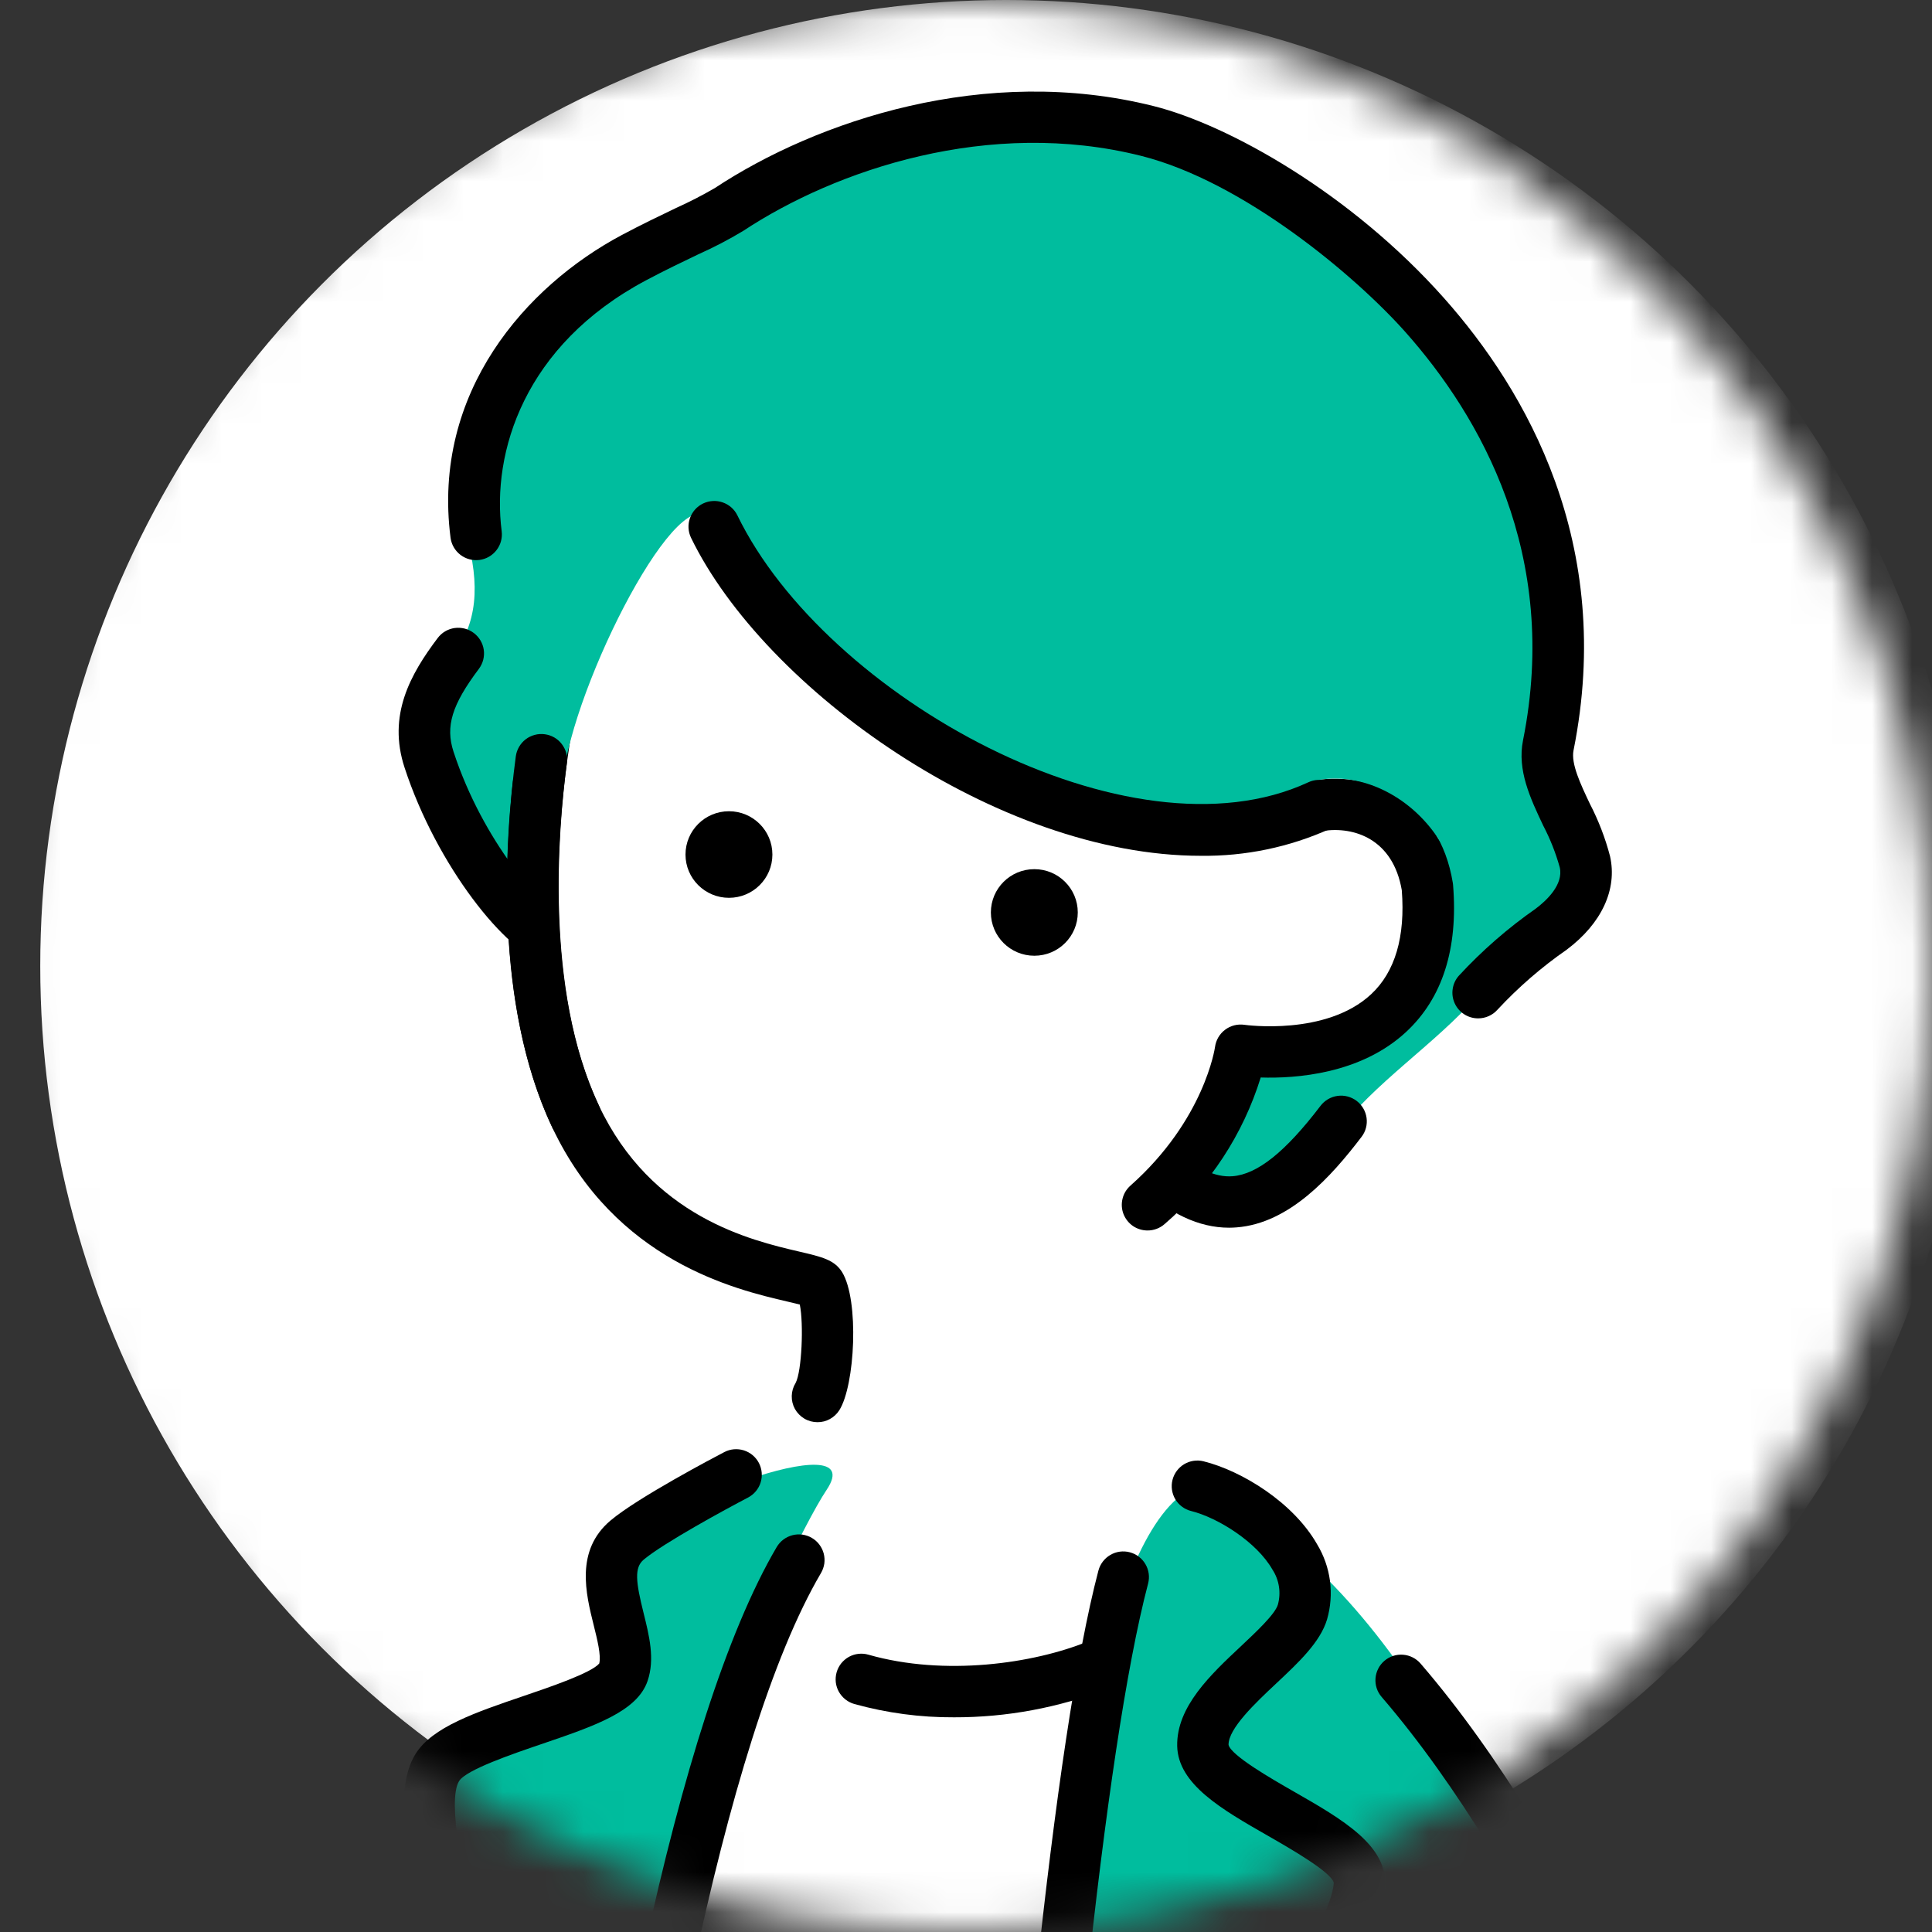
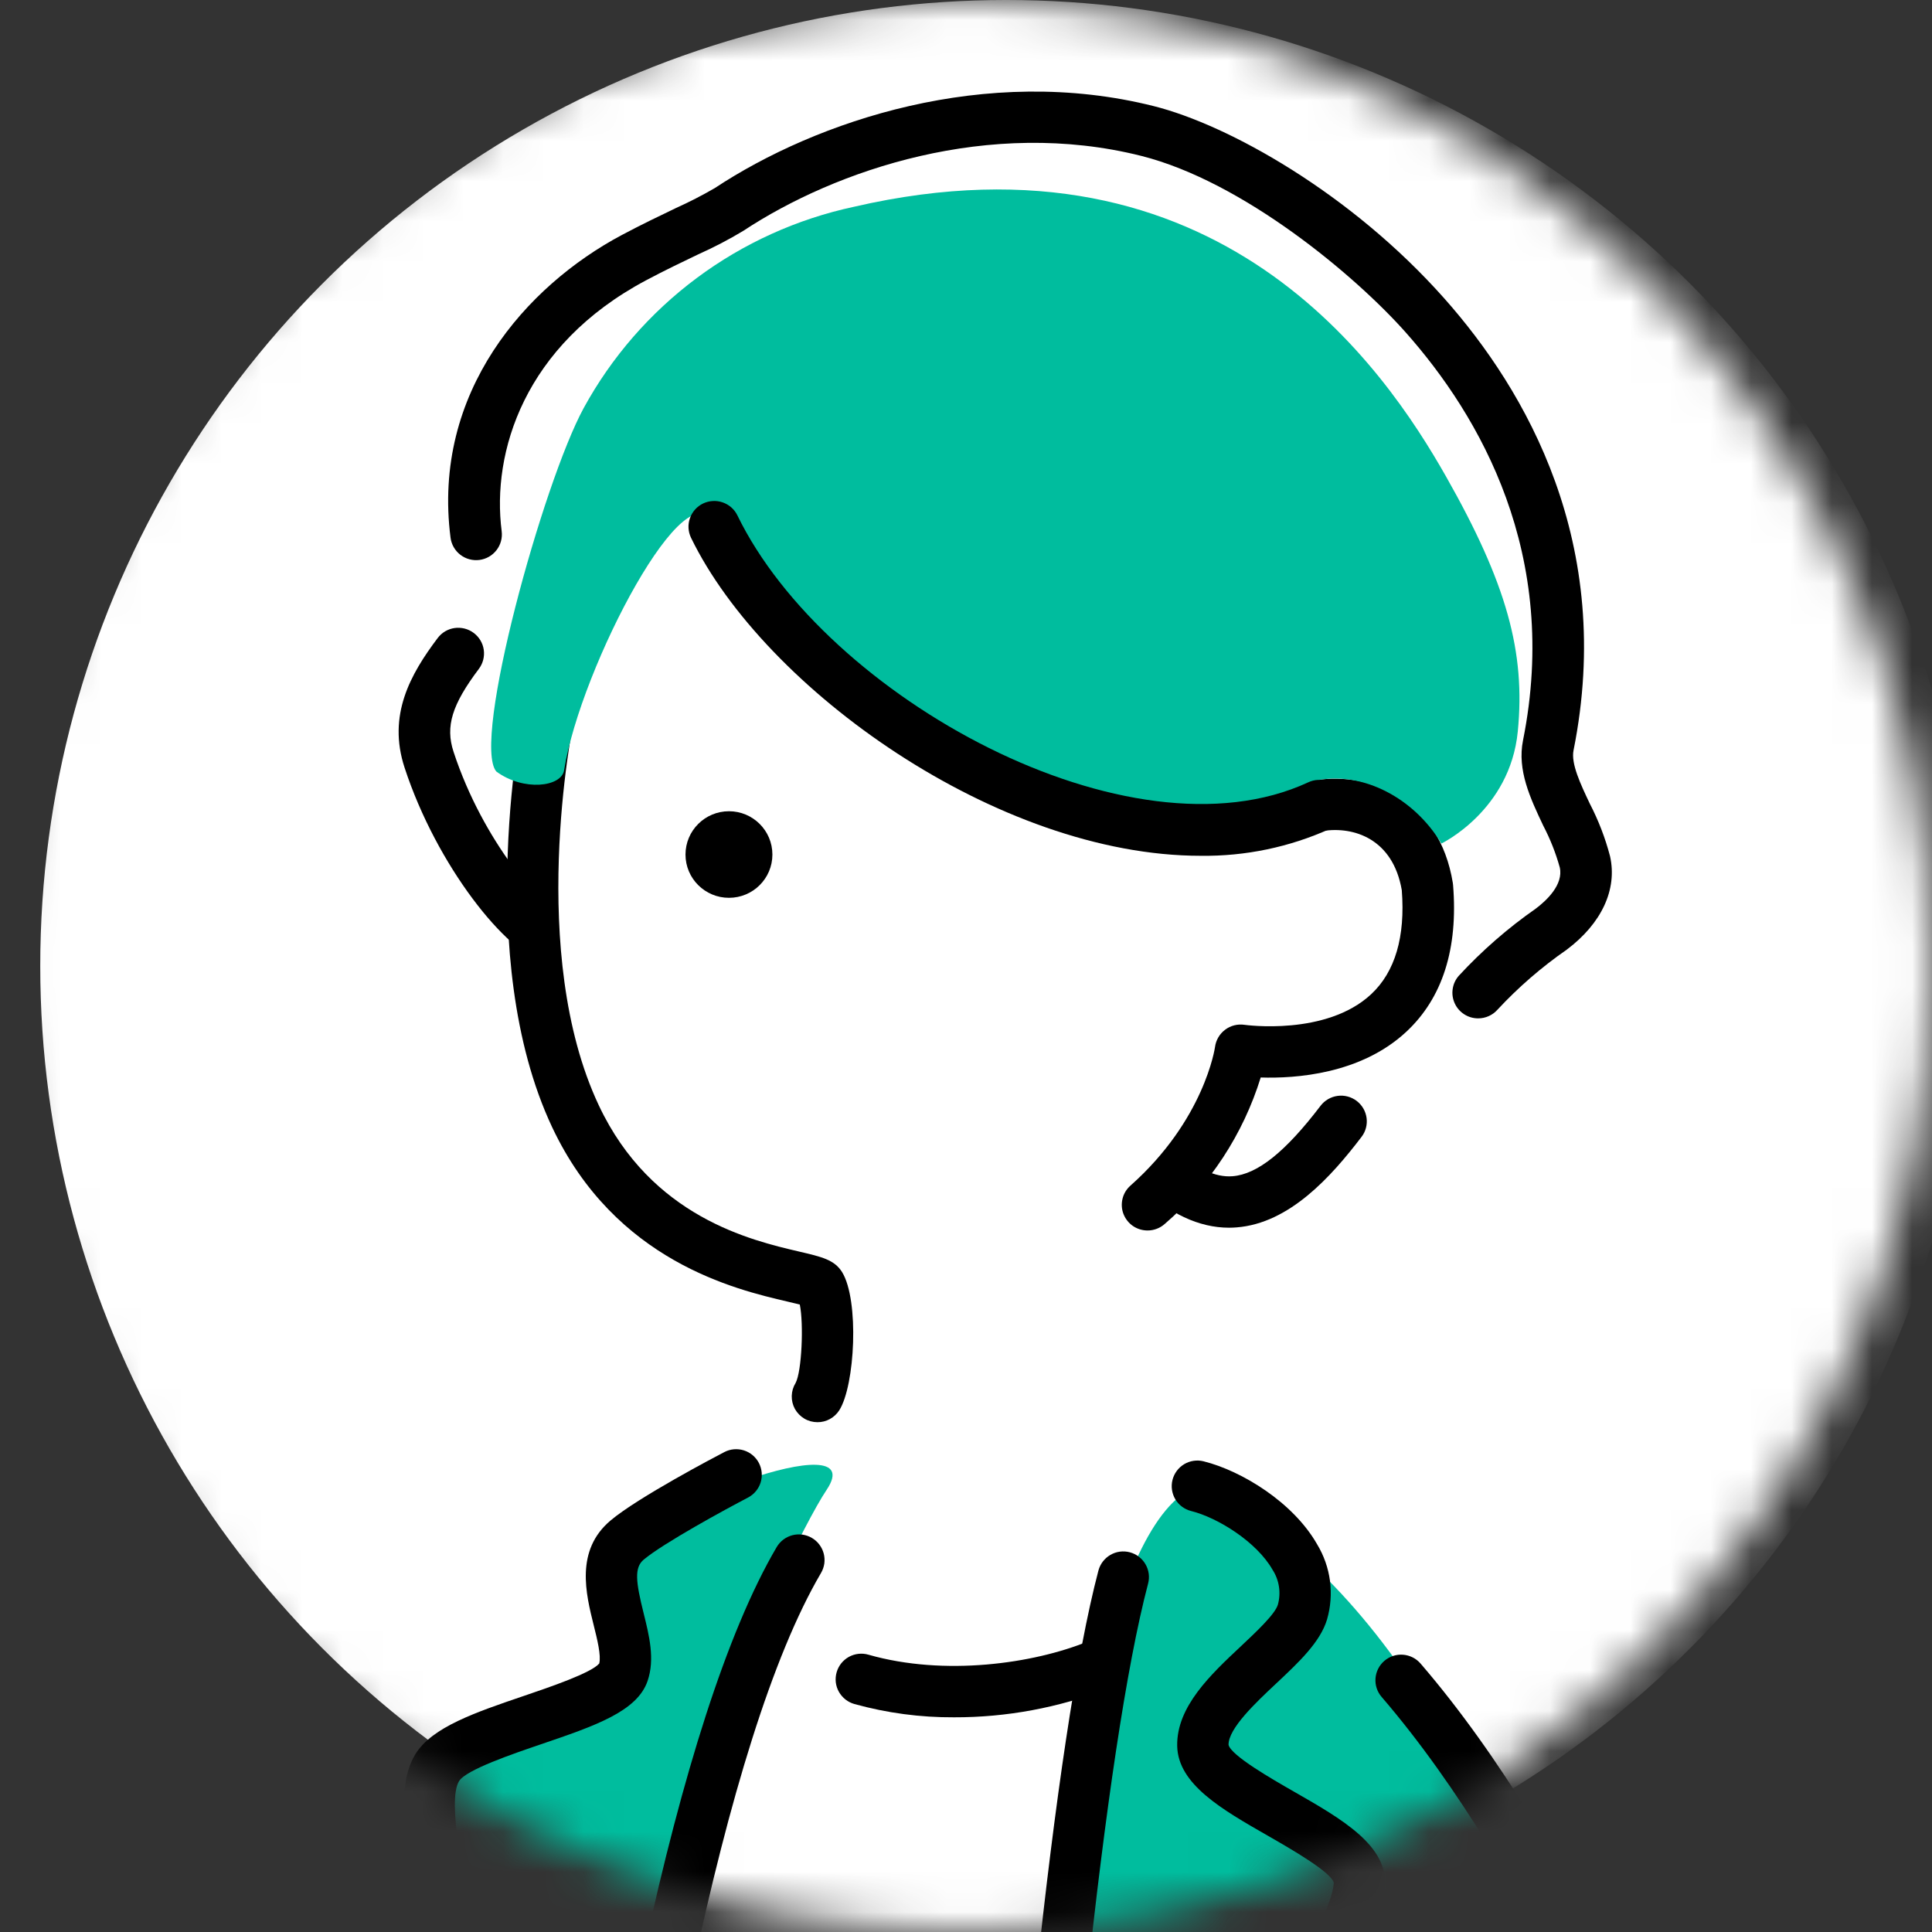
<svg xmlns="http://www.w3.org/2000/svg" width="48" height="48" viewBox="0 0 48 48" fill="none">
  <rect x="0" y="0" width="48" height="48" fill="#333333" stroke="none" />
  <mask id="mask0_615_2228" style="mask-type:alpha" maskUnits="userSpaceOnUse" x="0" y="0" width="48" height="48">
    <circle cx="24" cy="24" r="24" fill="white" />
  </mask>
  <g mask="url(#mask0_615_2228)">
    <circle cx="25" cy="24" r="24" fill="white" />
-     <path d="M39.129 22.669C39.688 21.148 38.129 20.232 38.4 18.875C40.195 9.909 31.826 4.09 28.51 3.255C24.65 2.284 20.916 3.356 18.355 5.048C17.058 5.905 15.455 6.06 12.748 8.612C11.912 9.4 11.226 12.007 11.581 13.28C11.936 14.553 11.863 15.486 11.224 16.334C10.585 17.183 10.334 17.88 10.66 18.875C11.457 21.31 13.158 23.234 12.931 22.652C12.316 21.07 28.072 28.279 28.973 29.14C30.704 30.793 31.987 29.509 33.57 27.712C34.609 26.533 36.215 25.507 37.05 24.294C37.515 23.616 38.874 23.363 39.129 22.669Z" fill="#00BD9E" />
    <path d="M36.724 25.301C36.601 25.301 36.48 25.266 36.377 25.199C36.273 25.132 36.191 25.037 36.141 24.925C36.09 24.813 36.073 24.689 36.092 24.568C36.11 24.446 36.163 24.333 36.245 24.241C36.82 23.619 37.459 23.061 38.154 22.576C38.419 22.377 38.848 21.98 38.752 21.551C38.652 21.191 38.514 20.843 38.341 20.512C38.021 19.836 37.69 19.136 37.839 18.394C38.764 13.774 36.765 10.333 34.926 8.26C33.671 6.846 30.885 4.511 28.354 3.873C24.58 2.924 20.77 4.213 18.464 5.737C18.105 5.953 17.733 6.147 17.35 6.318C16.959 6.505 16.516 6.717 16.046 6.967C13.019 8.579 12.211 11.243 12.464 13.198C12.485 13.366 12.439 13.536 12.335 13.669C12.232 13.803 12.079 13.89 11.911 13.912C11.743 13.933 11.573 13.888 11.438 13.784C11.304 13.681 11.216 13.529 11.194 13.362C10.726 9.735 13.082 7.1 15.443 5.842C15.937 5.579 16.393 5.361 16.795 5.168C17.124 5.02 17.445 4.855 17.757 4.674C20.291 3 24.488 1.585 28.667 2.637C30.514 3.101 33.559 4.795 35.884 7.415C37.916 9.704 40.122 13.51 39.094 18.643C39.028 18.973 39.267 19.479 39.499 19.968C39.714 20.384 39.883 20.821 40.001 21.273C40.186 22.096 39.793 22.943 38.924 23.595C38.298 24.029 37.722 24.529 37.204 25.086C37.144 25.154 37.07 25.208 36.987 25.245C36.905 25.282 36.815 25.301 36.724 25.301Z" fill="black" />
    <path d="M30.536 30.502C29.787 30.502 29.042 30.152 28.317 29.459C27.452 28.724 15.682 24.453 13.549 23.923C12.588 23.685 10.851 21.515 10.052 19.073C9.624 17.77 10.194 16.754 10.874 15.852C10.976 15.716 11.127 15.627 11.295 15.603C11.463 15.58 11.634 15.623 11.769 15.725C11.905 15.826 11.995 15.977 12.019 16.144C12.043 16.312 11.999 16.482 11.898 16.617C11.227 17.509 11.062 18.048 11.268 18.677C12.01 20.942 13.493 22.546 13.872 22.69C15.389 23.066 28.126 27.51 29.203 28.538C29.721 29.033 30.185 29.257 30.623 29.223C31.242 29.174 31.936 28.618 32.809 27.473C32.912 27.338 33.064 27.25 33.232 27.227C33.4 27.204 33.57 27.249 33.705 27.351C33.84 27.454 33.929 27.605 33.952 27.773C33.975 27.94 33.931 28.11 33.828 28.244C33.071 29.238 32.034 30.392 30.724 30.494C30.661 30.499 30.598 30.502 30.536 30.502Z" fill="black" />
    <path d="M35.834 22.008C35.833 21.995 35.831 21.983 35.83 21.971C35.785 21.667 35.663 21.38 35.475 21.137C37.69 18.882 36.311 14.969 35.552 13.413C34.749 11.767 33.15 9.32 31.523 8.548C29.895 7.775 25.943 5.767 20.751 7.93C15.559 10.092 13.729 17.165 13.648 17.405C13.382 18.302 13.19 19.22 13.075 20.149C12.904 20.972 12.856 21.815 12.931 22.652C12.932 24.195 13.263 25.721 13.902 27.127C15.195 29.807 19.459 31.348 20.379 31.73C20.379 31.73 20.499 34.344 20.15 34.691C20.383 35.734 22.766 36.139 22.766 36.139C23.342 36.193 23.922 36.099 24.451 35.865C24.98 35.632 25.44 35.268 25.788 34.807V31.853C25.788 31.853 28.133 30.778 29.503 29.296C30.499 28.338 31.199 26.774 31.356 26.404C31.608 26.439 31.863 26.457 32.118 26.456C32.866 26.456 33.915 26.305 34.722 25.595C35.591 24.831 35.965 23.624 35.834 22.008Z" fill="white" />
    <path d="M18.111 22.306C18.707 22.306 19.19 21.825 19.19 21.231C19.19 20.637 18.707 20.155 18.111 20.155C17.515 20.155 17.031 20.637 17.031 21.231C17.031 21.825 17.515 22.306 18.111 22.306Z" fill="black" />
-     <path d="M25.698 23.745C26.294 23.745 26.777 23.264 26.777 22.669C26.777 22.075 26.294 21.594 25.698 21.594C25.101 21.594 24.618 22.075 24.618 22.669C24.618 23.264 25.101 23.745 25.698 23.745Z" fill="black" />
    <path d="M20.31 35.334C20.195 35.334 20.083 35.304 19.985 35.246C19.887 35.188 19.806 35.105 19.75 35.006C19.695 34.906 19.668 34.794 19.671 34.68C19.674 34.566 19.707 34.455 19.767 34.359C19.92 34.069 19.97 32.895 19.871 32.411C19.779 32.387 19.662 32.36 19.559 32.336C18.281 32.038 15.288 31.339 13.718 28.005C11.719 23.759 13.005 17.609 13.021 17.552C13.925 14.171 15.807 7.132 24.216 6.296C26.07 6.107 27.942 6.346 29.687 6.995C31.432 7.644 33.004 8.685 34.28 10.038C36.605 12.482 37.675 15.593 37.215 18.574C37.202 18.657 37.173 18.737 37.129 18.808C37.086 18.88 37.029 18.942 36.961 18.992C36.893 19.041 36.816 19.077 36.734 19.097C36.653 19.117 36.568 19.121 36.485 19.108C36.402 19.095 36.322 19.067 36.25 19.023C36.178 18.98 36.115 18.922 36.066 18.855C36.016 18.787 35.98 18.71 35.96 18.629C35.94 18.548 35.937 18.463 35.95 18.38C36.349 15.792 35.402 13.071 33.351 10.915C32.209 9.705 30.802 8.773 29.24 8.192C27.678 7.611 26.002 7.396 24.343 7.565C16.826 8.313 15.156 14.521 14.261 17.868C14.21 18.112 13.1 23.688 14.877 27.462C16.184 30.238 18.661 30.816 19.851 31.094C20.418 31.226 20.73 31.299 20.921 31.604C21.352 32.305 21.243 34.424 20.851 35.039C20.793 35.129 20.713 35.204 20.618 35.256C20.524 35.308 20.418 35.335 20.31 35.334Z" fill="black" />
    <path d="M28.511 30.571C28.381 30.571 28.254 30.532 28.147 30.459C28.04 30.385 27.959 30.281 27.912 30.16C27.866 30.04 27.858 29.908 27.889 29.782C27.919 29.656 27.988 29.543 28.085 29.457C29.925 27.824 30.185 26.029 30.187 26.011C30.198 25.927 30.226 25.846 30.269 25.772C30.312 25.699 30.369 25.635 30.437 25.584C30.505 25.532 30.583 25.495 30.665 25.474C30.748 25.453 30.834 25.449 30.918 25.461C30.937 25.464 32.948 25.745 34.067 24.7C34.661 24.145 34.917 23.276 34.827 22.116C34.608 20.843 33.639 20.527 32.871 20.645C32.704 20.67 32.533 20.628 32.397 20.527C32.26 20.427 32.169 20.277 32.144 20.111C32.118 19.944 32.16 19.773 32.26 19.637C32.36 19.501 32.51 19.41 32.677 19.384C34.086 19.168 35.759 19.874 36.095 21.936C36.097 21.953 36.099 21.969 36.101 21.986C36.23 23.57 35.838 24.799 34.936 25.637C33.806 26.687 32.188 26.798 31.322 26.77C30.885 28.182 30.058 29.444 28.936 30.41C28.819 30.514 28.667 30.571 28.511 30.571Z" fill="black" />
    <path d="M35.811 20.957C35.811 20.957 37.516 20.142 37.709 18.173C37.903 16.203 37.438 14.504 35.927 11.84C34.416 9.175 30.299 3.037 21.218 5.137C19.803 5.44 18.47 6.044 17.311 6.907C16.151 7.771 15.192 8.874 14.5 10.141C13.493 11.994 11.711 18.434 12.331 19.168C13.009 19.667 13.949 19.552 14.015 19.137C14.417 16.585 17.133 11.415 17.745 13.084C18.638 15.521 27.04 23.305 32.806 19.37C33.864 19.201 35.113 19.799 35.811 20.957Z" fill="#00BD9E" />
    <path d="M29.832 21.262C24.79 21.262 18.995 17.119 17.169 13.362C17.095 13.209 17.085 13.034 17.141 12.875C17.197 12.715 17.314 12.584 17.466 12.51C17.619 12.437 17.795 12.426 17.955 12.482C18.115 12.537 18.247 12.653 18.321 12.806C20.512 17.314 28.068 21.495 32.504 19.436C32.58 19.4 32.663 19.38 32.747 19.376C32.831 19.373 32.915 19.385 32.994 19.414C33.073 19.443 33.146 19.487 33.208 19.543C33.27 19.6 33.32 19.668 33.356 19.744C33.391 19.82 33.411 19.902 33.415 19.986C33.419 20.07 33.406 20.154 33.377 20.233C33.348 20.311 33.304 20.384 33.247 20.445C33.19 20.507 33.121 20.557 33.045 20.592C32.036 21.048 30.939 21.276 29.832 21.262Z" fill="black" />
-     <path d="M14.298 28.372C14.177 28.372 14.057 28.337 13.955 28.272C13.852 28.207 13.77 28.114 13.718 28.005C12.273 24.936 12.532 20.915 12.815 18.791C12.826 18.708 12.854 18.628 12.896 18.555C12.938 18.483 12.994 18.419 13.06 18.368C13.127 18.317 13.203 18.28 13.285 18.258C13.366 18.236 13.451 18.231 13.534 18.242C13.618 18.253 13.698 18.28 13.771 18.322C13.844 18.364 13.907 18.42 13.958 18.487C14.009 18.554 14.047 18.63 14.069 18.711C14.09 18.792 14.095 18.876 14.084 18.959C13.871 20.558 13.522 24.586 14.877 27.462C14.923 27.56 14.943 27.667 14.936 27.774C14.929 27.881 14.896 27.985 14.838 28.075C14.78 28.166 14.7 28.241 14.606 28.292C14.512 28.344 14.406 28.371 14.298 28.372V28.372Z" fill="black" />
    <path d="M18.335 39.397C12.733 41.696 12.777 45.818 10.939 47.371C9.101 48.924 5 64.033 -2.473 70.739C-4.208 72.296 -2.595 75.719 -1.809 76.211C0.338 77.554 2.734 79.076 6.294 80.2C6.893 80.389 10.316 80.784 11.526 77.093C12.735 73.402 21.582 46.922 22.169 44.517C20.054 40.688 20.888 41.853 18.335 39.397Z" fill="#00BD9E" />
    <path d="M5.849 80.202C2.452 80.202 -1.119 77.885 -2.276 76.645C-3.999 74.797 -4.77 72.015 -2.909 70.274C1.869 65.806 4.751 59.11 7.067 53.73C8.293 50.883 9.351 48.424 10.429 46.989C10.53 46.854 10.681 46.765 10.849 46.741C11.016 46.717 11.186 46.761 11.322 46.862C11.457 46.963 11.546 47.114 11.57 47.281C11.594 47.448 11.551 47.618 11.45 47.753C10.463 49.067 9.432 51.461 8.239 54.233C5.876 59.722 2.936 66.554 -2.037 71.204C-2.955 72.063 -3.129 73.86 -1.342 75.777C-0.349 76.841 2.881 78.928 5.849 78.928C6.018 78.928 6.18 78.995 6.3 79.114C6.419 79.234 6.486 79.396 6.486 79.565C6.486 79.734 6.419 79.896 6.3 80.015C6.18 80.135 6.018 80.202 5.849 80.202H5.849Z" fill="black" />
    <path d="M13.527 47.434C12.349 47.77 11.573 51.96 12.212 54.572C12.851 57.185 10.729 63.517 9.949 65.868C7.946 71.908 5.99 79.847 5.424 82.389C4.859 84.93 9.842 87.873 13.06 88.037C13.71 88.07 13.06 83.377 13.06 83.377C13.06 83.377 19.289 84.983 19.642 84.641C21.204 83.128 18.61 81.439 17.378 75.777C16.376 70.969 15.649 66.108 15.201 61.218C14.919 58.068 13.59 47.416 13.527 47.434Z" fill="#00BD9E" />
    <path d="M27.492 40.498C27.113 40.26 34.348 41.888 32.878 42.217C32.363 42.332 31.002 35.812 24.252 35.722C15.166 35.6 14.919 40.664 19.264 40.244C19.788 40.194 18.514 40.953 18.429 41.145C15.88 46.909 18.585 42.217 16.283 50.218C14.688 55.761 14.908 56.986 14.582 59.984C14.394 61.712 13.994 64.665 13.519 71.024C13.171 75.677 11.437 85.055 13.094 86.522C14.549 87.81 13.372 86.683 14.525 86.925C18.86 87.834 21.24 87.849 23.397 87.937C27.916 88.121 32.249 86.788 32.292 86.782L32.292 86.782C32.42 86.758 32.538 86.698 32.633 86.61C32.718 86.527 32.909 86.176 32.819 85.582C32.258 81.861 30.925 80.091 30.925 80.091C28.958 77.406 28.273 71.731 26.902 60.383C25.96 52.585 25.489 48.686 26.435 45.84C26.942 44.316 28.28 40.994 27.492 40.498Z" fill="white" />
    <path d="M11.903 55.96C11.149 54.548 10.018 45.041 10.772 44.194C11.526 43.347 15.363 41.433 15.363 41.433C15.363 41.433 14.731 39.77 15.297 38.64C15.862 37.51 21.67 35.318 20.539 37.012C19.407 38.707 15.258 48.277 11.903 55.96Z" fill="#00BD9E" />
    <path d="M12.512 88.99C11.268 88.99 9.311 88.115 8.14 87.416C6.882 86.666 4.792 85.119 4.93 83.191C5.174 79.777 6.519 75.491 7.943 70.954C9.065 67.378 10.226 63.68 11.022 59.947C11.058 59.781 11.157 59.637 11.299 59.545C11.441 59.453 11.614 59.422 11.779 59.457C11.944 59.492 12.089 59.591 12.181 59.733C12.273 59.874 12.305 60.047 12.27 60.212C11.461 64.004 10.291 67.731 9.16 71.335C7.759 75.799 6.436 80.016 6.202 83.281C6.155 83.938 6.66 84.73 7.623 85.513C9.278 86.856 11.539 87.65 12.392 87.721C11.653 78.581 14.304 46.934 19.297 38.436C19.34 38.364 19.396 38.3 19.463 38.25C19.53 38.2 19.606 38.163 19.687 38.142C19.768 38.121 19.852 38.116 19.935 38.127C20.018 38.139 20.098 38.166 20.17 38.209C20.243 38.251 20.306 38.307 20.356 38.374C20.407 38.441 20.444 38.517 20.465 38.597C20.486 38.678 20.491 38.763 20.48 38.846C20.468 38.928 20.44 39.008 20.398 39.08C15.549 47.334 12.881 79.711 13.695 87.974C13.713 88.138 13.685 88.303 13.613 88.451C13.541 88.599 13.428 88.723 13.289 88.81C13.052 88.941 12.783 89.004 12.512 88.99Z" fill="black" />
    <path d="M12.187 57.256C12.164 57.256 12.142 57.255 12.12 57.253C11.952 57.236 11.797 57.152 11.691 57.021C11.584 56.89 11.534 56.722 11.551 56.554C11.806 54.095 11.171 51.146 10.66 48.777C10.126 46.298 9.741 44.507 10.325 43.574C10.741 42.908 11.802 42.547 13.031 42.129C13.654 41.917 14.691 41.564 14.888 41.329C14.938 41.13 14.839 40.733 14.751 40.381C14.555 39.595 14.287 38.52 15.168 37.777C15.848 37.203 17.779 36.189 17.997 36.076C18.146 35.998 18.321 35.984 18.481 36.034C18.642 36.085 18.776 36.197 18.854 36.346C18.932 36.496 18.948 36.67 18.898 36.831C18.848 36.991 18.736 37.126 18.587 37.205C18.03 37.495 16.477 38.341 15.991 38.75C15.755 38.949 15.797 39.303 15.989 40.073C16.129 40.636 16.275 41.218 16.089 41.763C15.83 42.522 14.776 42.881 13.442 43.335C12.747 43.572 11.583 43.968 11.407 44.249C11.097 44.745 11.527 46.744 11.908 48.509C12.437 50.966 13.096 54.025 12.82 56.685C12.804 56.842 12.73 56.986 12.613 57.092C12.496 57.197 12.344 57.256 12.187 57.256Z" fill="black" />
    <path d="M23.702 42.666C22.866 42.671 22.033 42.559 21.227 42.336C21.146 42.313 21.071 42.275 21.005 42.223C20.939 42.171 20.884 42.106 20.842 42.033C20.801 41.96 20.775 41.879 20.765 41.796C20.756 41.712 20.763 41.628 20.786 41.547C20.809 41.467 20.848 41.391 20.9 41.325C20.953 41.26 21.017 41.205 21.091 41.164C21.165 41.124 21.245 41.098 21.329 41.089C21.413 41.08 21.497 41.087 21.578 41.111C23.466 41.65 25.677 41.333 27.029 40.781C27.186 40.717 27.362 40.718 27.518 40.783C27.674 40.848 27.797 40.973 27.861 41.129C27.925 41.285 27.924 41.461 27.859 41.617C27.794 41.772 27.669 41.896 27.512 41.96C26.297 42.429 25.005 42.669 23.702 42.666Z" fill="black" />
    <path d="M29.746 36.922C34.836 39.182 37.703 46.566 37.702 47.411C37.699 48.676 36.557 48.798 35.66 49.929C34.703 51.136 34.638 52.516 35.773 58.741C36.513 62.796 37.383 65.165 38.44 68.607C41.023 77.013 42.802 84.604 41.529 87.378C39.677 91.416 25.079 90.955 25.032 89.072C24.965 86.39 24.797 73.446 25.315 67.516C25.526 65.102 25.292 60.93 25.362 55.702C25.414 51.032 26.031 46.386 27.201 41.864C27.839 39.393 28.614 37.346 29.746 36.922Z" fill="#00BD9E" />
    <path d="M28.399 91.208C25.934 91.208 24.603 90.652 24.361 89.536C24.358 89.521 24.355 89.505 24.353 89.49C23.144 80.849 25.093 47.359 27.29 39.02C27.334 38.856 27.44 38.717 27.586 38.632C27.732 38.546 27.906 38.523 28.07 38.566C28.233 38.609 28.373 38.715 28.458 38.861C28.544 39.007 28.567 39.18 28.524 39.344C26.352 47.588 24.425 80.657 25.611 89.274C25.66 89.38 26.41 90.619 33.669 89.386C38 88.649 41.071 87.646 43.335 86.227C43.406 86.182 43.485 86.152 43.567 86.138C43.65 86.124 43.735 86.126 43.816 86.145C43.898 86.163 43.975 86.198 44.044 86.246C44.112 86.295 44.17 86.356 44.215 86.427C44.259 86.498 44.289 86.577 44.303 86.659C44.317 86.742 44.315 86.826 44.296 86.908C44.277 86.99 44.243 87.067 44.194 87.135C44.145 87.203 44.084 87.261 44.013 87.305C41.603 88.816 38.384 89.876 33.883 90.641C32.073 90.978 30.24 91.168 28.399 91.208Z" fill="black" />
    <path d="M37.638 45.606C38.737 47.358 43.534 56.769 45.214 60.785C46.893 64.802 49.88 72.364 52.142 76.317C54.215 79.939 41.82 82.812 37.629 82.105C36.107 81.848 34.978 79.654 35.001 78.119C35.024 76.585 34.065 68.285 34.098 66.703C34.131 65.121 34.096 61.327 34.096 61.327C34.018 59.089 32.772 56.594 32.13 55.26C31.488 53.927 33.587 48.763 34.161 47.35C34.735 45.938 33.053 40.026 34.339 41.181C35.282 42.029 37.638 45.606 37.638 45.606Z" fill="#00BD9E" />
    <path d="M28.118 59.045C28.025 59.045 27.933 59.025 27.849 58.986C27.765 58.947 27.691 58.89 27.631 58.819C27.571 58.749 27.527 58.666 27.502 58.577C27.477 58.487 27.473 58.394 27.488 58.303C28.096 54.685 30.032 51.898 31.445 49.863C32.32 48.602 33.076 47.514 33.138 46.777C33.072 46.51 32.053 45.926 31.506 45.612C30.354 44.953 29.266 44.33 29.247 43.377C29.229 42.402 30.08 41.603 30.832 40.899C31.208 40.545 31.677 40.106 31.748 39.869C31.789 39.722 31.798 39.569 31.775 39.419C31.752 39.268 31.697 39.124 31.614 38.997C31.224 38.312 30.26 37.707 29.591 37.54C29.428 37.499 29.288 37.394 29.201 37.25C29.115 37.105 29.089 36.932 29.13 36.769C29.171 36.606 29.275 36.465 29.419 36.378C29.564 36.291 29.737 36.265 29.9 36.305C30.855 36.543 32.131 37.328 32.723 38.367C32.891 38.644 33 38.954 33.043 39.275C33.085 39.597 33.06 39.923 32.97 40.235C32.8 40.8 32.268 41.299 31.705 41.827C31.203 42.298 30.515 42.944 30.523 43.352C30.593 43.621 31.599 44.198 32.14 44.508C33.351 45.201 34.494 45.856 34.409 46.882C34.319 47.96 33.513 49.12 32.493 50.589C31.074 52.633 29.307 55.177 28.746 58.513C28.721 58.662 28.644 58.797 28.529 58.894C28.414 58.991 28.269 59.045 28.118 59.045Z" fill="black" />
    <path d="M48.256 69.337C48.137 69.337 48.02 69.303 47.919 69.24C47.818 69.178 47.736 69.088 47.683 68.981C46.077 65.731 44.88 62.998 43.92 60.753C43.64 60.098 43.328 59.332 42.967 58.444C41.049 53.729 38.149 46.602 34.327 42.161C34.216 42.033 34.161 41.867 34.174 41.698C34.187 41.53 34.266 41.373 34.395 41.263C34.523 41.153 34.69 41.098 34.858 41.111C35.027 41.124 35.184 41.203 35.294 41.331C39.252 45.929 42.199 53.172 44.149 57.965C44.508 58.847 44.818 59.608 45.093 60.253C46.046 62.482 47.235 65.195 48.827 68.418C48.875 68.515 48.898 68.622 48.892 68.731C48.887 68.839 48.854 68.944 48.797 69.035C48.74 69.127 48.66 69.203 48.565 69.256C48.471 69.309 48.364 69.336 48.256 69.337V69.337Z" fill="black" />
  </g>
</svg>